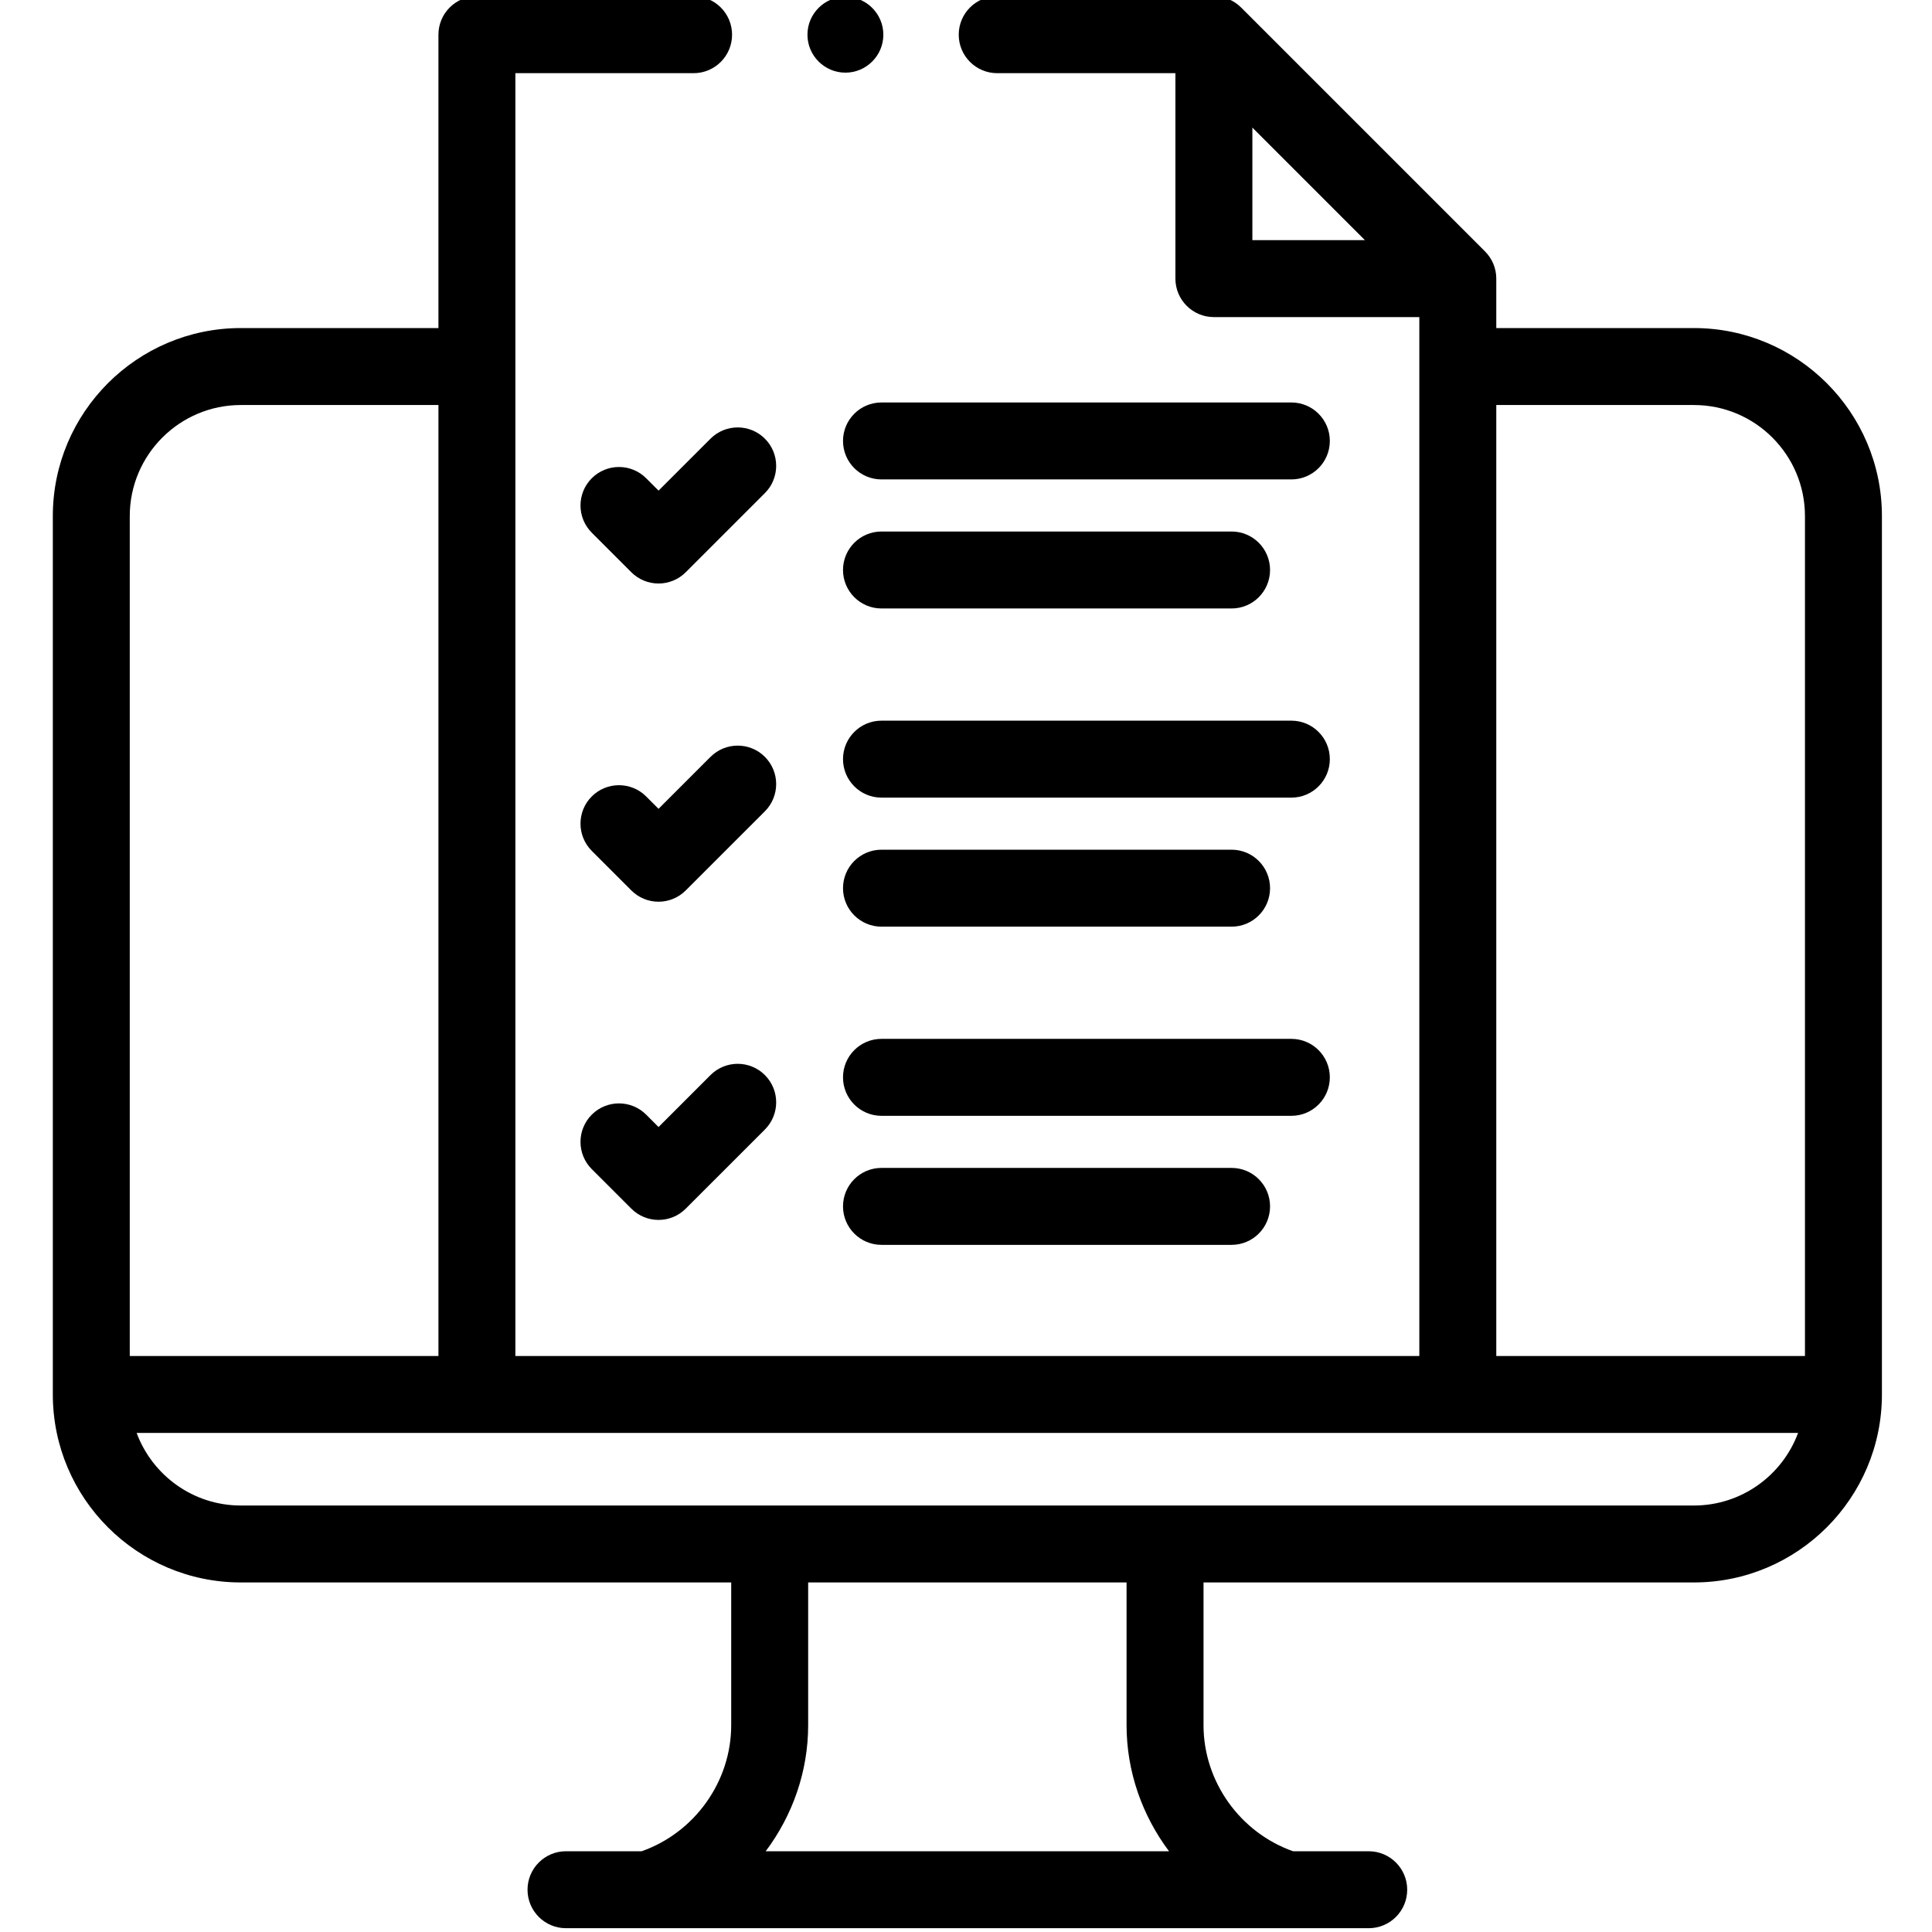
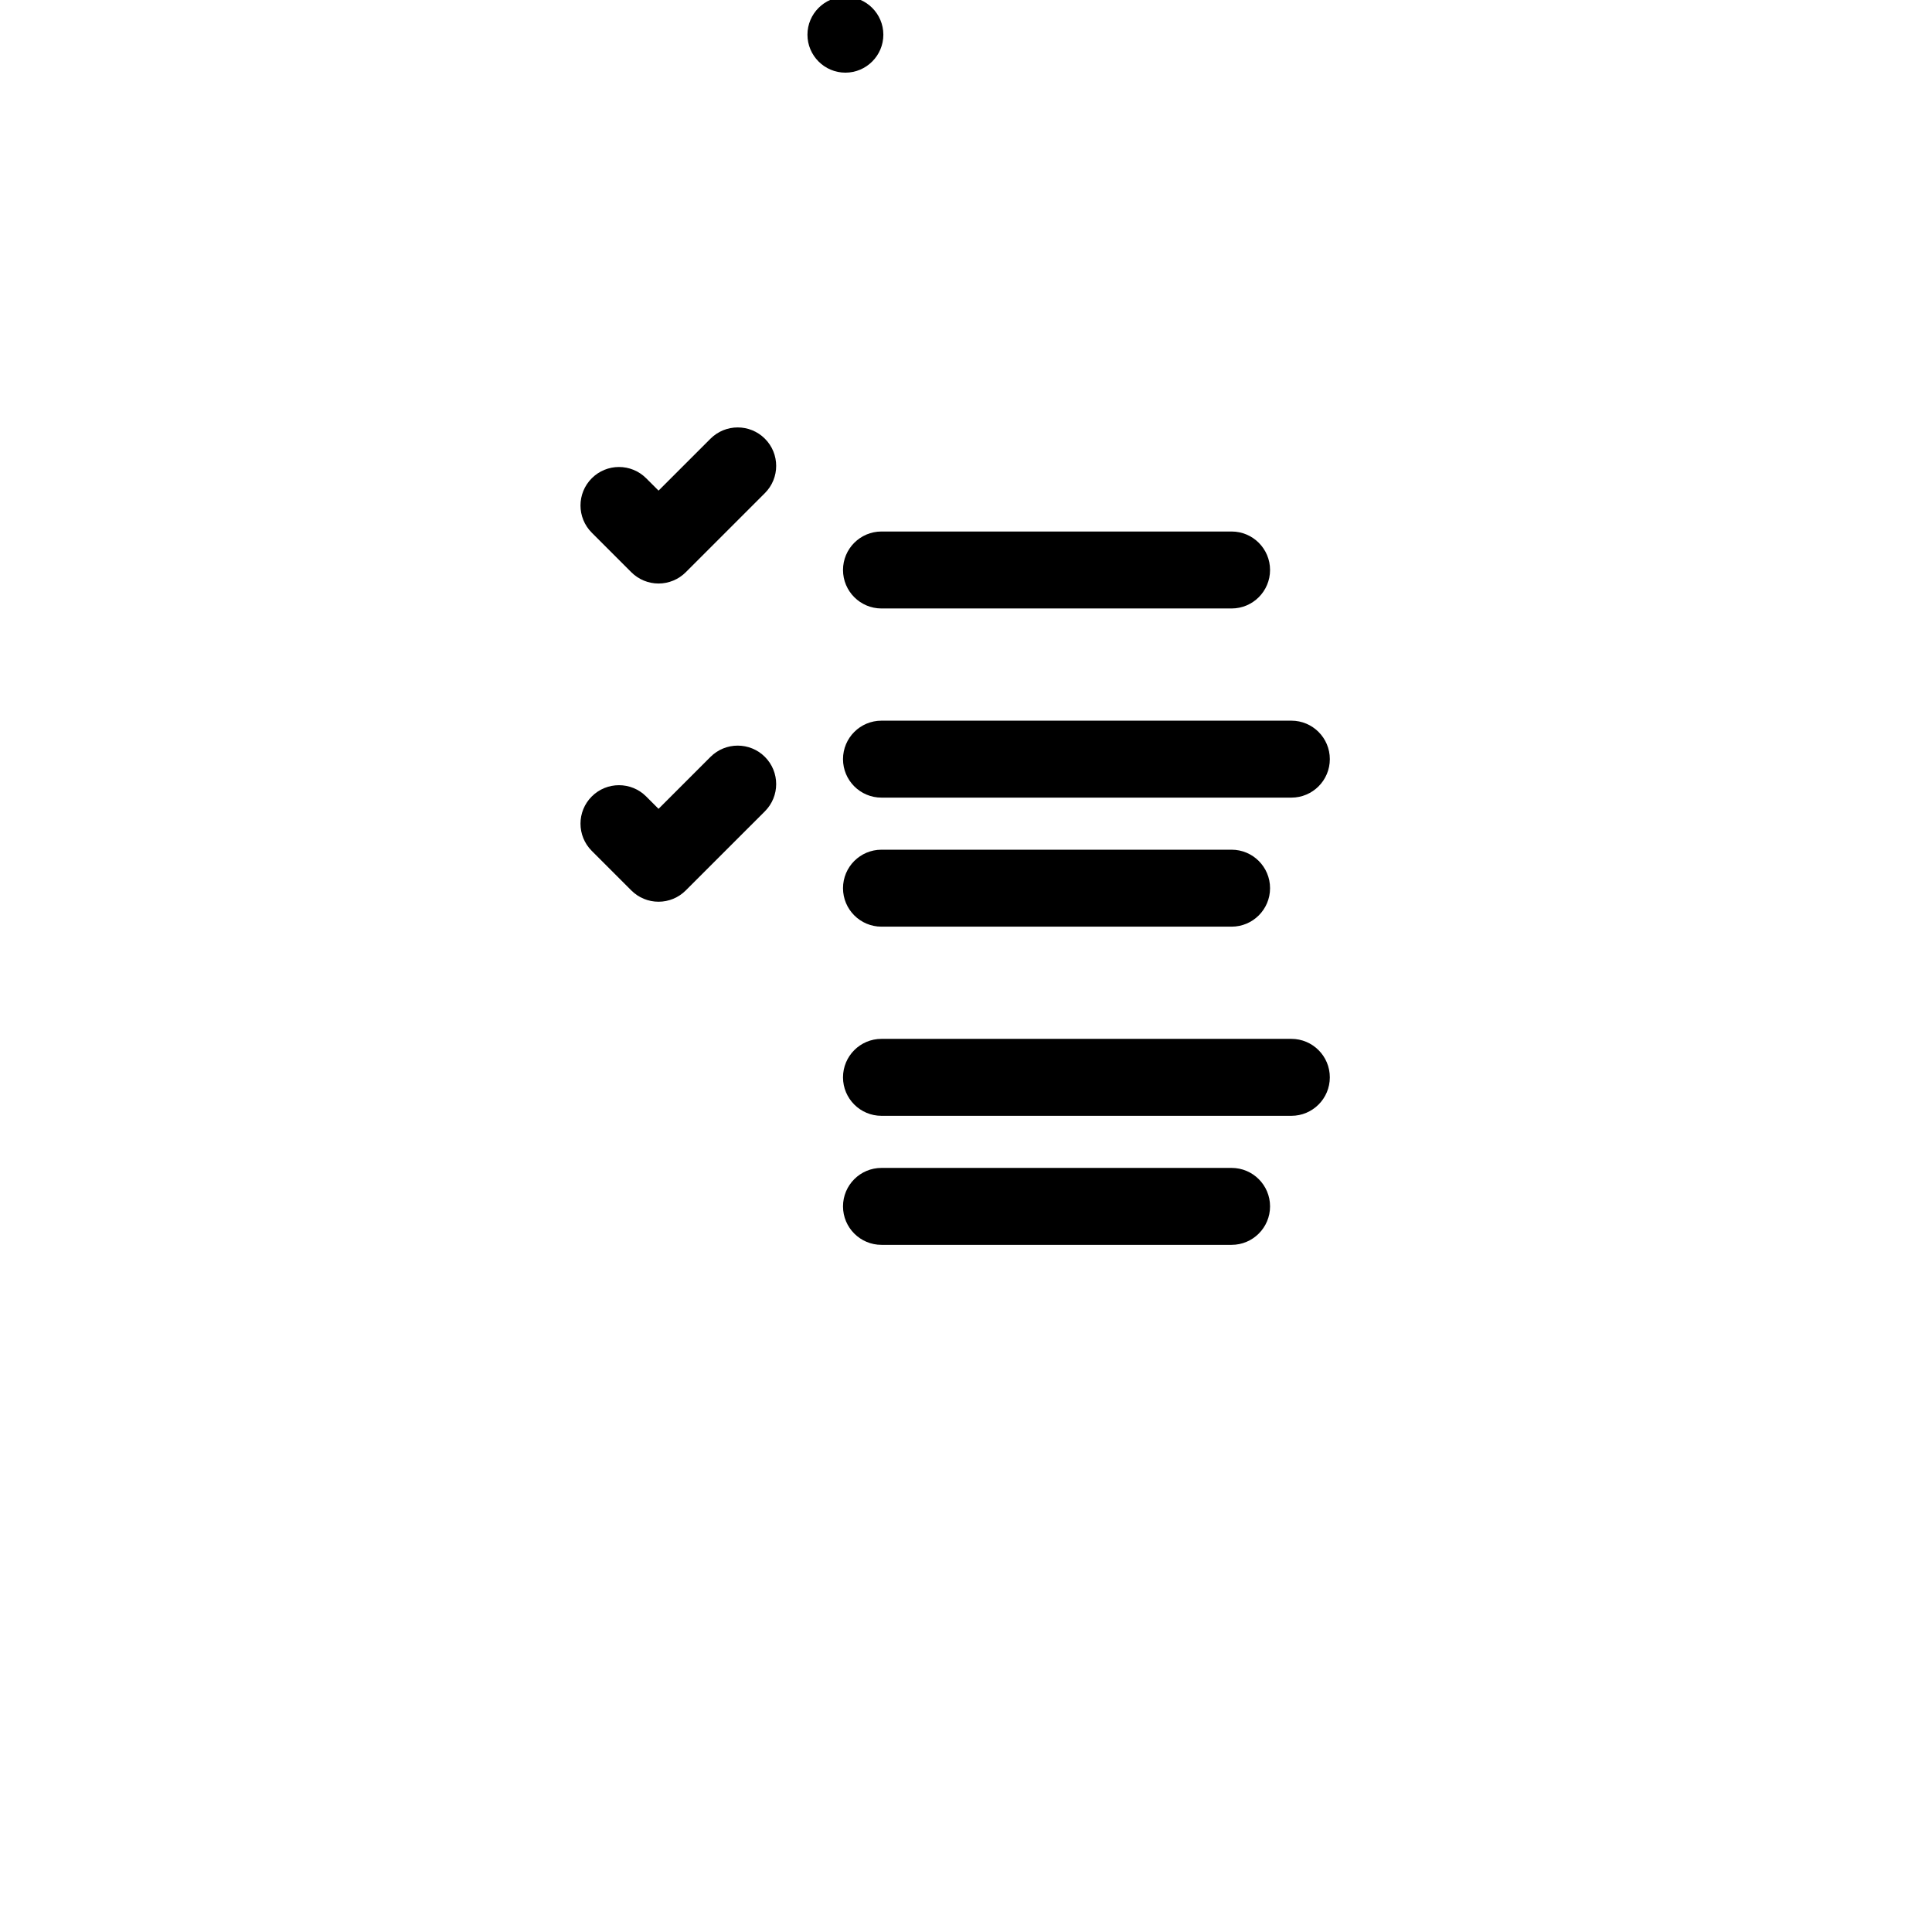
<svg xmlns="http://www.w3.org/2000/svg" height="511pt" viewBox="-13 1 511 511.999" width="511pt">
  <g fill-rule="evenodd">
-     <path d="m435.406 87.941h-52.375v-13.102c0-2.703-1.074-5.297-2.988-7.211l-64.641-64.641c-1.91-1.914-4.504-2.988-7.207-2.988h-57.426c-5.629 0-10.195 4.566-10.195 10.195 0 5.633 4.566 10.199 10.195 10.199h47.227v54.445c0 5.629 4.566 10.195 10.199 10.195h54.441v275.316h-239.555v-339.957h47.23c5.629 0 10.195-4.566 10.195-10.199 0-5.629-4.566-10.195-10.195-10.195h-57.426c-5.629 0-10.195 4.566-10.195 10.195v77.746h-52.375c-27.469 0-49.816 22.352-49.816 49.82v232.785c0 27.473 22.348 49.82 49.816 49.82h129.961v37.848c0 14.918-9.688 28.445-23.73 33.387h-20.051c-5.629 0-10.195 4.566-10.195 10.199 0 5.629 4.566 10.195 10.195 10.195h21.602c.023 0 .051.004.074.004.027 0 .055-.004.078-.004h169.301.074 21.598c5.633 0 10.199-4.566 10.199-10.195 0-5.633-4.566-10.199-10.199-10.199h-20.047c-14.043-4.945-23.73-18.469-23.73-33.387v-37.848h129.961c27.469 0 49.82-22.348 49.82-49.82v-232.785c0-27.469-22.352-49.82-49.82-49.82zm-117.016-53.129 29.828 29.832h-29.828zm64.641 73.523h52.375c16.227 0 29.426 13.199 29.426 29.426v222.59h-81.801zm-332.715 0h52.375v252.016h-81.801v-222.59c0-16.227 13.203-29.426 29.426-29.426zm245.992 383.27h-106.895c7.105-9.461 11.258-21.125 11.258-33.391v-37.848h84.379v37.848c0 12.266 4.152 23.926 11.258 33.391zm139.098-91.629h-385.09c-12.641 0-23.445-8.016-27.602-19.23h440.293c-4.156 11.215-14.961 19.23-27.602 19.23zm0 0" />
    <path d="m161.023 131.02-3.277-3.273c-3.98-3.984-10.438-3.984-14.418-.004-3.984 3.984-3.984 10.438-.004 14.422l10.488 10.488c1.91 1.91 4.504 2.984 7.211 2.984 2.703 0 5.297-1.074 7.207-2.984l20.977-20.977c3.984-3.98 3.984-10.438 0-14.418-3.98-3.98-10.434-3.98-14.418 0zm0 0" />
    <path d="m189.211 201.582c-3.984-3.98-10.438-3.98-14.422 0l-13.766 13.766-3.277-3.277c-3.984-3.98-10.438-3.984-14.422 0-3.98 3.98-3.98 10.434 0 14.418l10.488 10.488c1.91 1.914 4.504 2.988 7.207 2.988 2.707 0 5.297-1.074 7.211-2.988l20.977-20.973c3.984-3.984 3.984-10.441.004-14.422zm0 0" />
-     <path d="m174.789 285.906-13.766 13.766-3.277-3.277c-3.984-3.98-10.438-3.98-14.422 0-3.98 3.98-3.98 10.438 0 14.422l10.488 10.484c1.992 1.992 4.602 2.988 7.211 2.988 2.609 0 5.219-.996 7.207-2.988l20.977-20.973c3.984-3.984 3.984-10.438 0-14.422-3.98-3.977-10.434-3.98-14.418 0zm0 0" />
    <path d="m220.102 162.25h92.781c5.629 0 10.195-4.566 10.195-10.199 0-5.629-4.566-10.195-10.195-10.195h-92.781c-5.629 0-10.195 4.566-10.195 10.195 0 5.633 4.566 10.199 10.195 10.199zm0 0" />
-     <path d="m328.723 107.66h-108.621c-5.629 0-10.195 4.566-10.195 10.195 0 5.629 4.566 10.195 10.195 10.195h108.621c5.633 0 10.195-4.566 10.195-10.195 0-5.633-4.562-10.195-10.195-10.195zm0 0" />
    <path d="m220.102 246.574h92.781c5.629 0 10.195-4.566 10.195-10.195 0-5.633-4.566-10.199-10.195-10.199h-92.781c-5.629 0-10.195 4.566-10.195 10.199 0 5.629 4.566 10.195 10.195 10.195zm0 0" />
    <path d="m328.723 191.984h-108.621c-5.629 0-10.195 4.566-10.195 10.195 0 5.633 4.566 10.199 10.195 10.199h108.621c5.633 0 10.195-4.566 10.195-10.199 0-5.629-4.562-10.195-10.195-10.195zm0 0" />
    <path d="m338.918 286.508c0-5.633-4.562-10.199-10.195-10.199h-108.621c-5.629 0-10.195 4.566-10.195 10.199 0 5.629 4.566 10.195 10.195 10.195h108.621c5.633 0 10.195-4.566 10.195-10.195zm0 0" />
    <path d="m220.102 310.508c-5.629 0-10.195 4.562-10.195 10.195 0 5.629 4.566 10.195 10.195 10.195h92.781c5.629 0 10.195-4.566 10.195-10.195 0-5.633-4.566-10.195-10.195-10.195zm0 0" />
    <path d="m210.539 20.254c5.543 0 10.059-4.52 10.059-10.059 0-5.539-4.52-10.059-10.059-10.059-5.539 0-10.055 4.52-10.055 10.059 0 5.539 4.516 10.059 10.055 10.059zm0 0" />
  </g>
</svg>